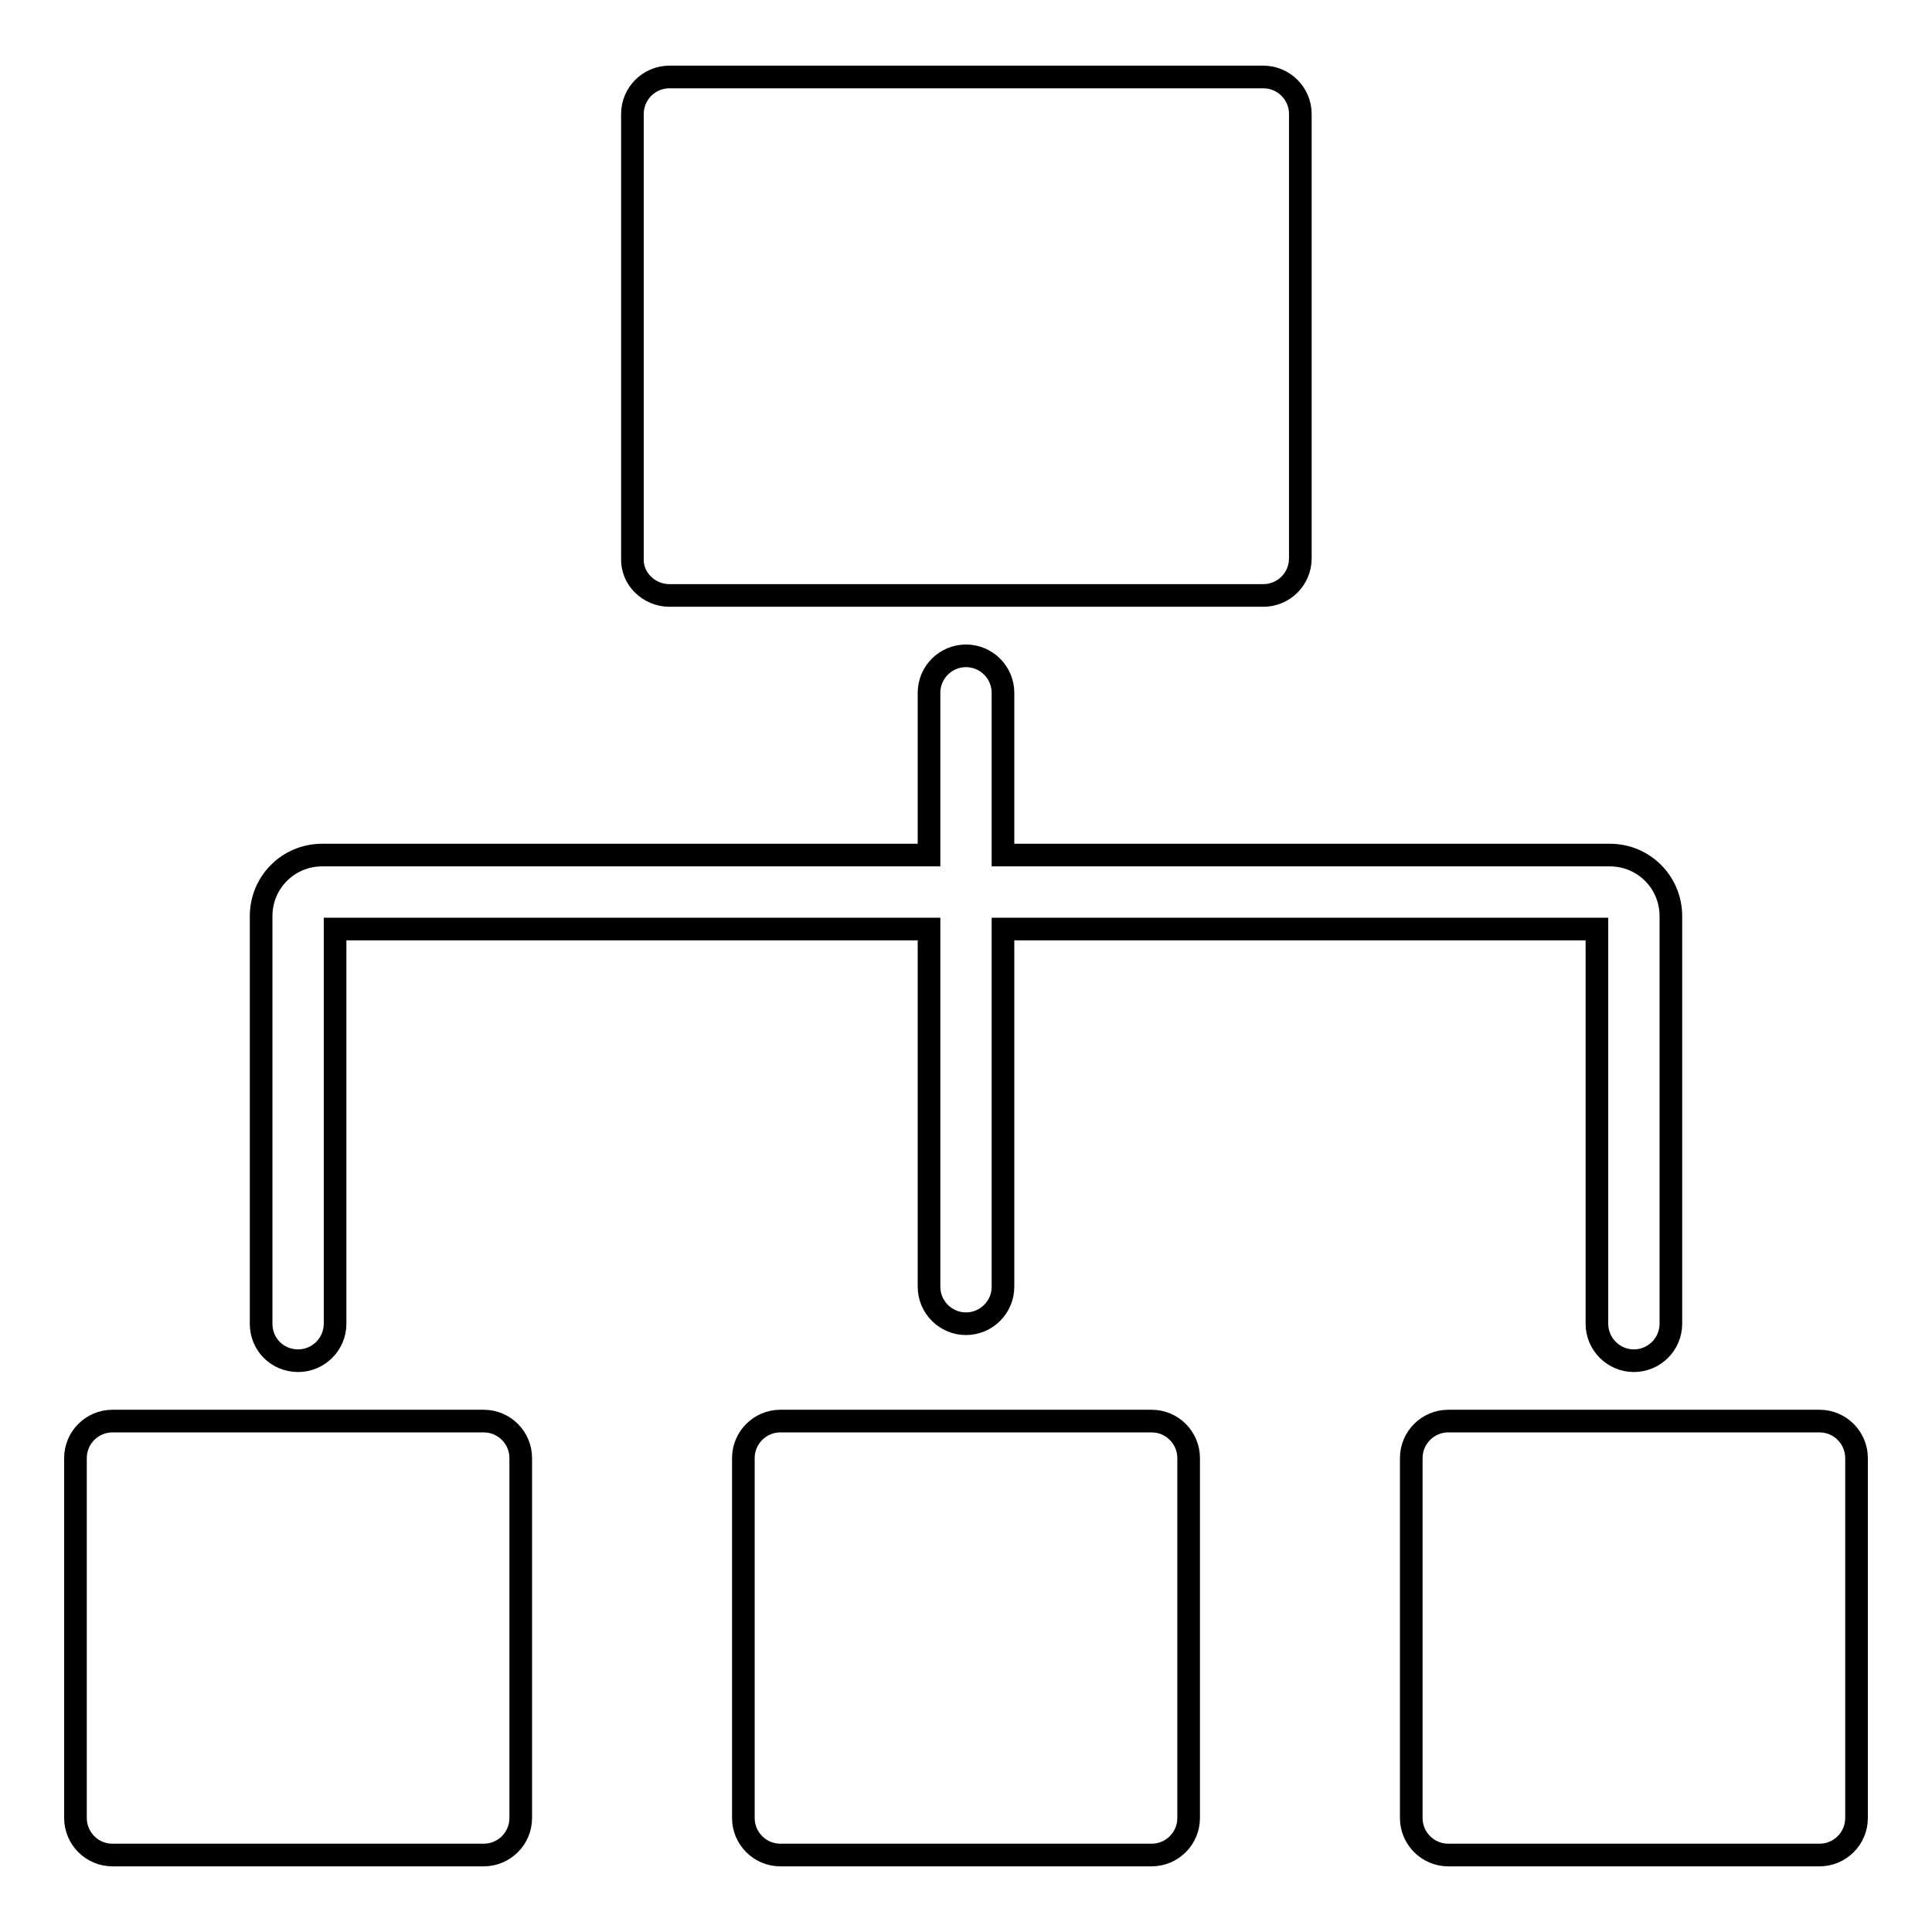
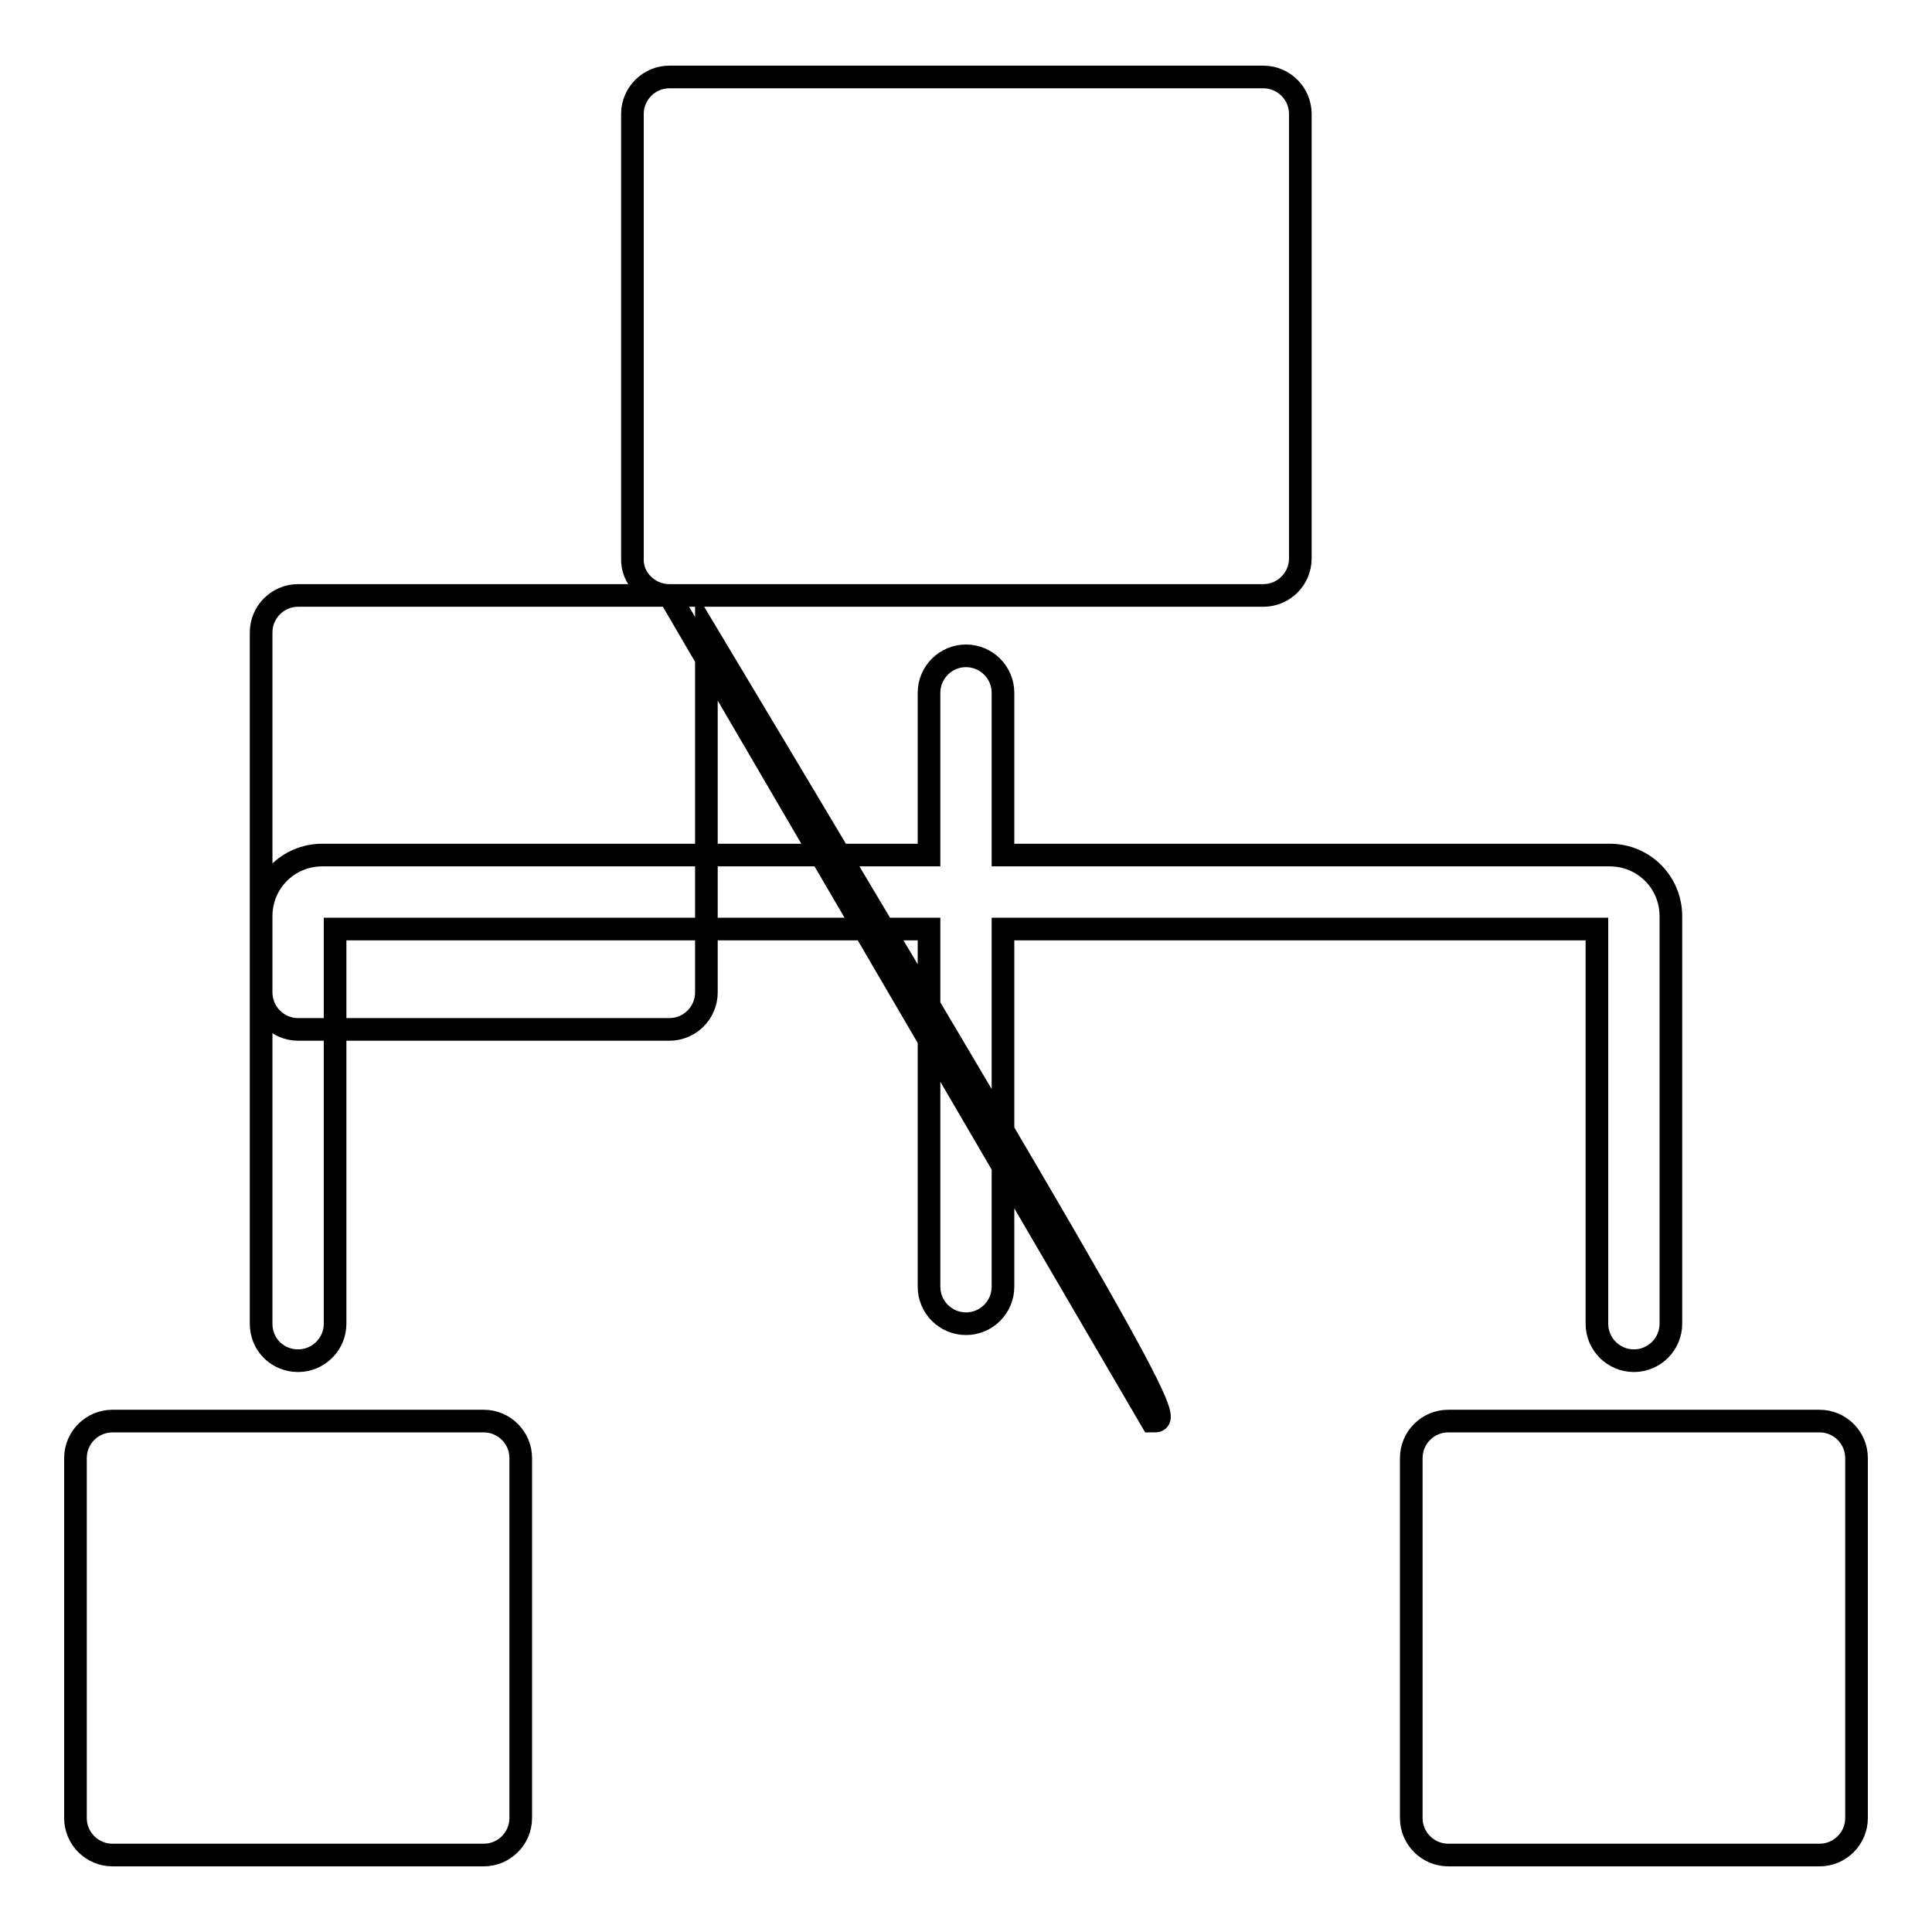
<svg xmlns="http://www.w3.org/2000/svg" version="1.1" x="0px" y="0px" viewBox="0 0 256 256" enable-background="new 0 0 256 256" xml:space="preserve">
  <g>
    <g>
-       <path stroke-width="3" fill-opacity="0" stroke="#000000" d="M34.6,175.4v-54c0-4.5,3.6-8.1,8.1-8.1h80.4V91.8c0-2.7,2.2-4.9,4.9-4.9c2.7,0,4.9,2.2,4.9,4.9v21.5h80.4c4.5,0,8.1,3.6,8.1,8.1v54c0,2.7-2.2,4.9-4.9,4.9c-2.7,0-4.9-2.2-4.9-4.9v-52.3h-78.7v47.4c0,2.7-2.2,4.9-4.9,4.9c-2.7,0-4.9-2.2-4.9-4.9v-47.4H44.4v52.3c0,2.7-2.2,4.9-4.9,4.9C36.8,180.3,34.6,178.2,34.6,175.4z M88.7,78.9h78.7c2.7,0,4.9-2.2,4.9-4.9V15.1c0-2.7-2.2-4.9-4.9-4.9H88.7c-2.7,0-4.9,2.2-4.9,4.9V74C83.7,76.7,86,78.9,88.7,78.9z M152.6,188.3h-49.2c-2.7,0-4.9,2.2-4.9,4.9v47.7c0,2.7,2.2,4.9,4.9,4.9h49.2c2.7,0,4.9-2.2,4.9-4.9v-47.7C157.5,190.5,155.3,188.3,152.6,188.3z M64.1,188.3H14.9c-2.7,0-4.9,2.2-4.9,4.9v47.7c0,2.7,2.2,4.9,4.9,4.9h49.2c2.7,0,4.9-2.2,4.9-4.9v-47.7C69,190.5,66.8,188.3,64.1,188.3z M241.1,188.3h-49.2c-2.7,0-4.9,2.2-4.9,4.9v47.7c0,2.7,2.2,4.9,4.9,4.9h49.2c2.7,0,4.9-2.2,4.9-4.9v-47.7C246,190.5,243.8,188.3,241.1,188.3z" />
+       <path stroke-width="3" fill-opacity="0" stroke="#000000" d="M34.6,175.4v-54c0-4.5,3.6-8.1,8.1-8.1h80.4V91.8c0-2.7,2.2-4.9,4.9-4.9c2.7,0,4.9,2.2,4.9,4.9v21.5h80.4c4.5,0,8.1,3.6,8.1,8.1v54c0,2.7-2.2,4.9-4.9,4.9c-2.7,0-4.9-2.2-4.9-4.9v-52.3h-78.7v47.4c0,2.7-2.2,4.9-4.9,4.9c-2.7,0-4.9-2.2-4.9-4.9v-47.4H44.4v52.3c0,2.7-2.2,4.9-4.9,4.9C36.8,180.3,34.6,178.2,34.6,175.4z M88.7,78.9h78.7c2.7,0,4.9-2.2,4.9-4.9V15.1c0-2.7-2.2-4.9-4.9-4.9H88.7c-2.7,0-4.9,2.2-4.9,4.9V74C83.7,76.7,86,78.9,88.7,78.9z h-49.2c-2.7,0-4.9,2.2-4.9,4.9v47.7c0,2.7,2.2,4.9,4.9,4.9h49.2c2.7,0,4.9-2.2,4.9-4.9v-47.7C157.5,190.5,155.3,188.3,152.6,188.3z M64.1,188.3H14.9c-2.7,0-4.9,2.2-4.9,4.9v47.7c0,2.7,2.2,4.9,4.9,4.9h49.2c2.7,0,4.9-2.2,4.9-4.9v-47.7C69,190.5,66.8,188.3,64.1,188.3z M241.1,188.3h-49.2c-2.7,0-4.9,2.2-4.9,4.9v47.7c0,2.7,2.2,4.9,4.9,4.9h49.2c2.7,0,4.9-2.2,4.9-4.9v-47.7C246,190.5,243.8,188.3,241.1,188.3z" />
    </g>
  </g>
</svg>